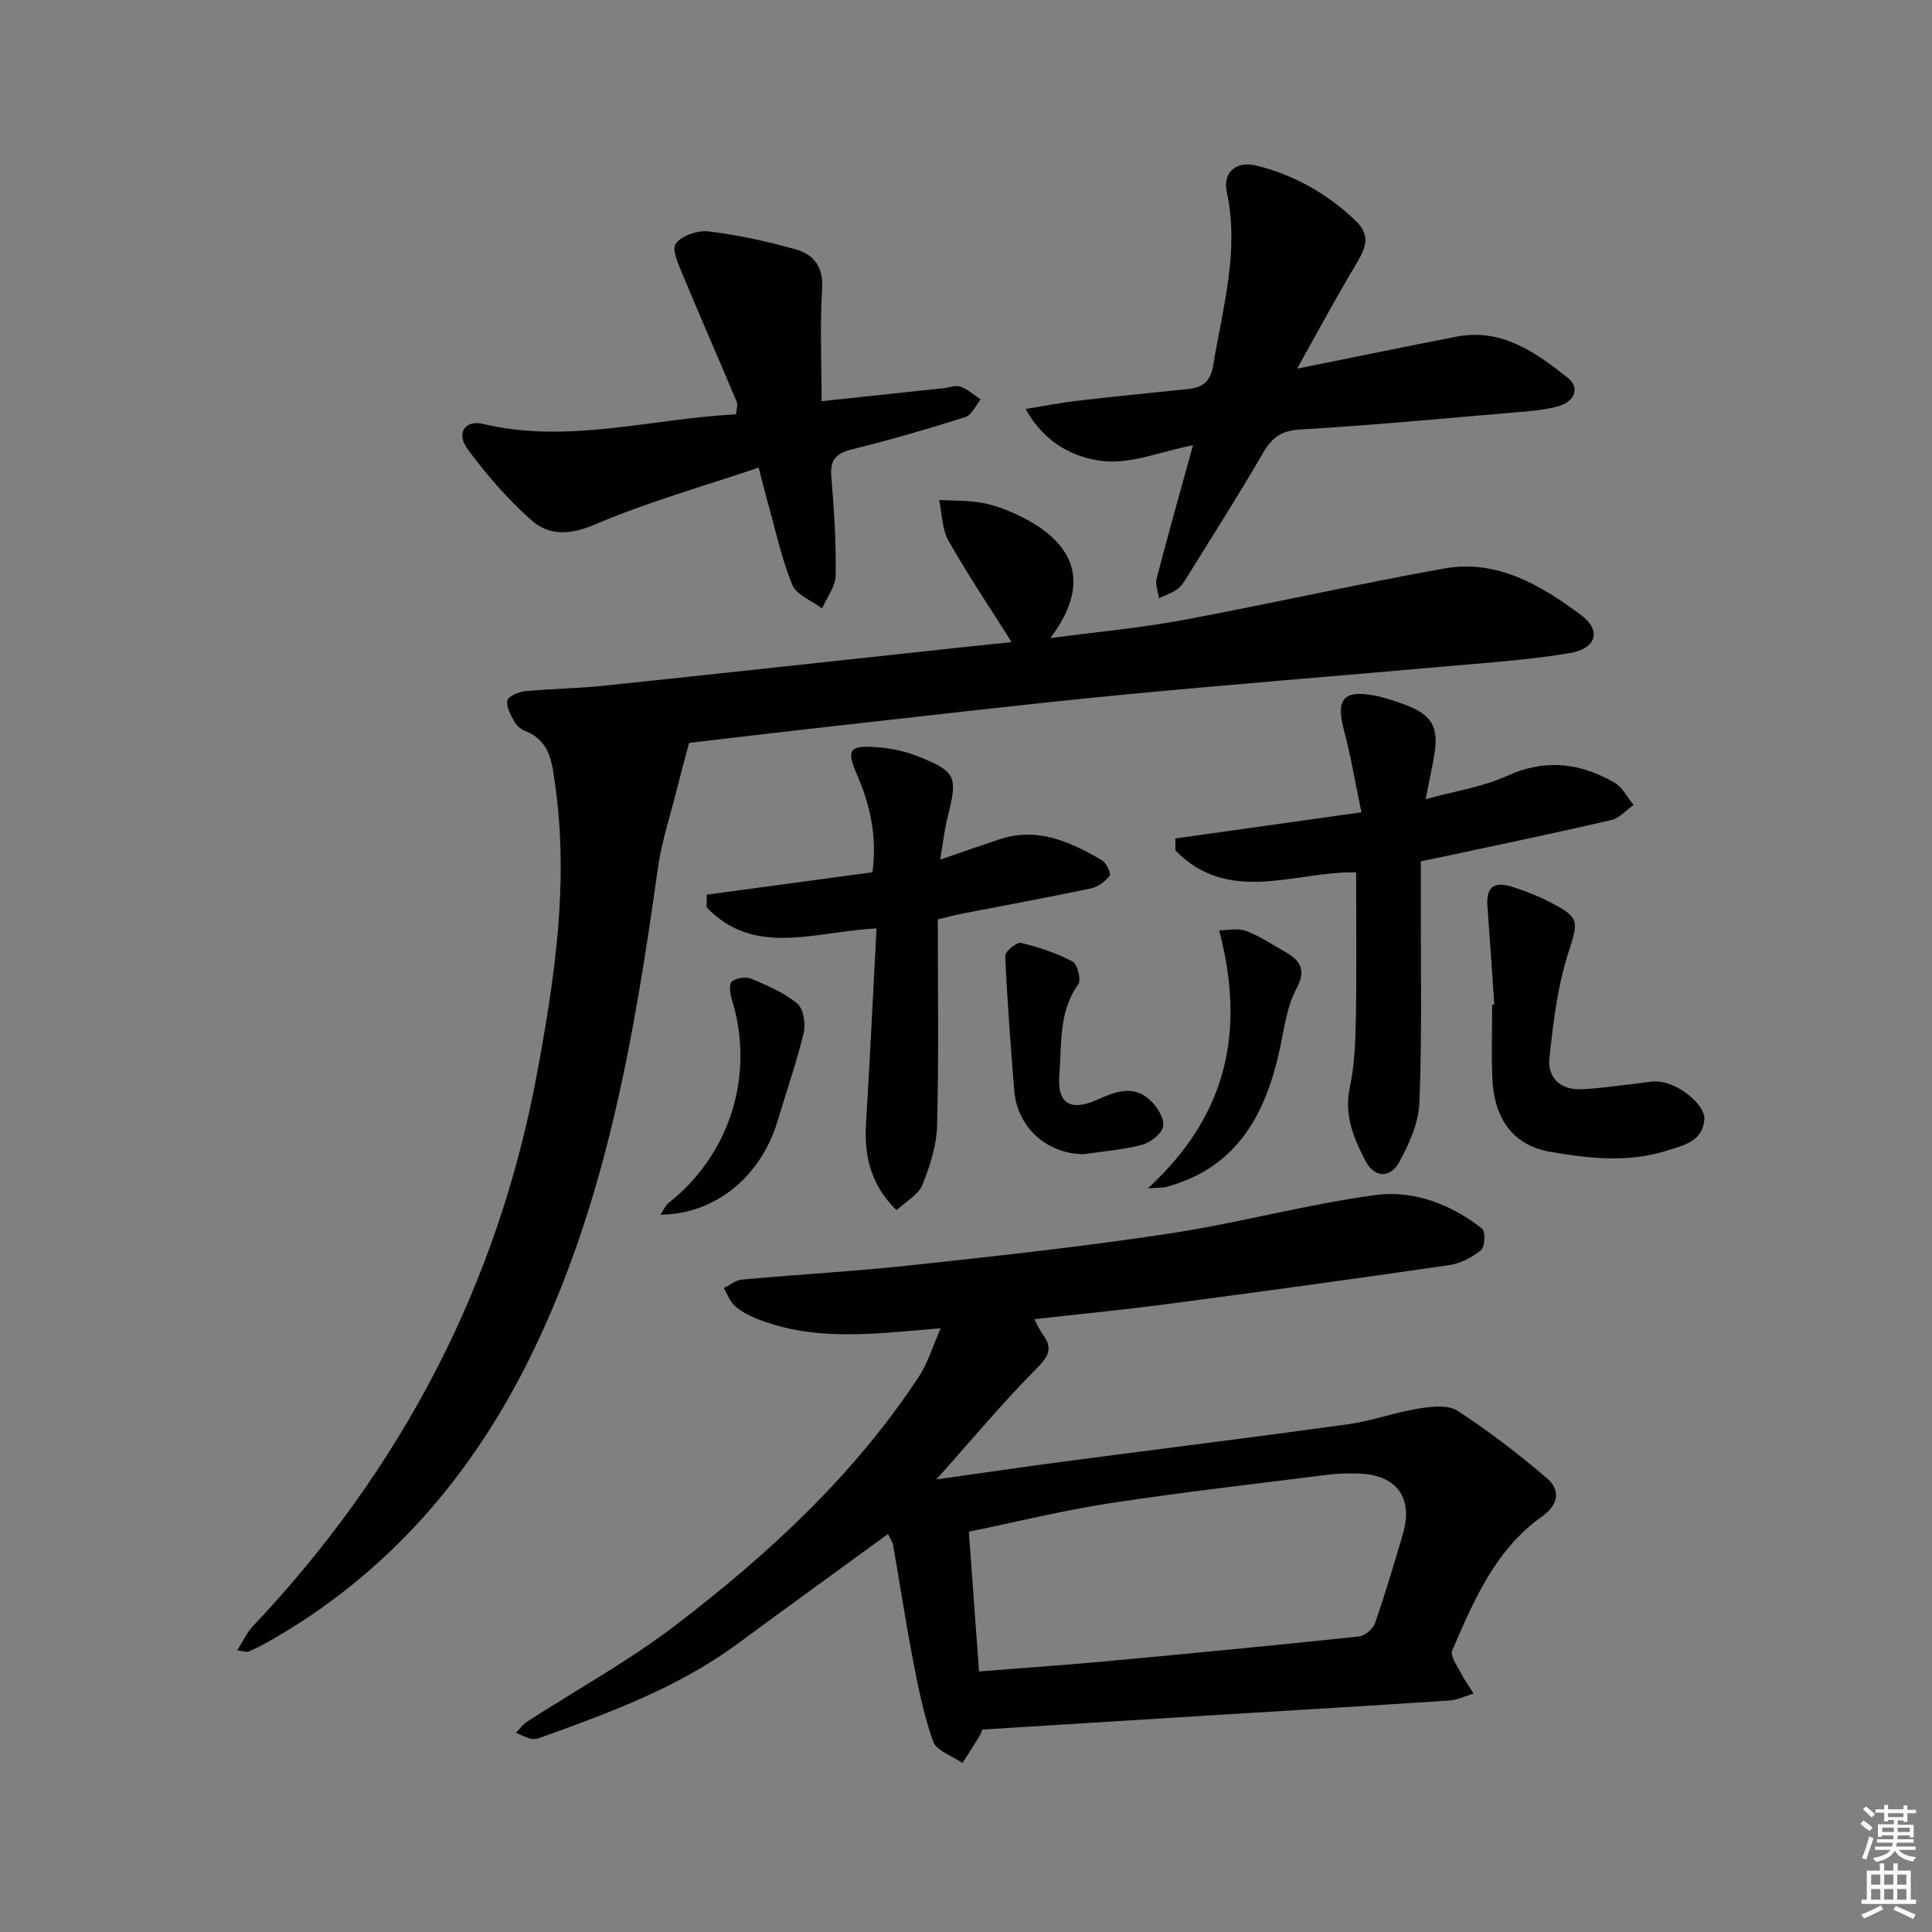
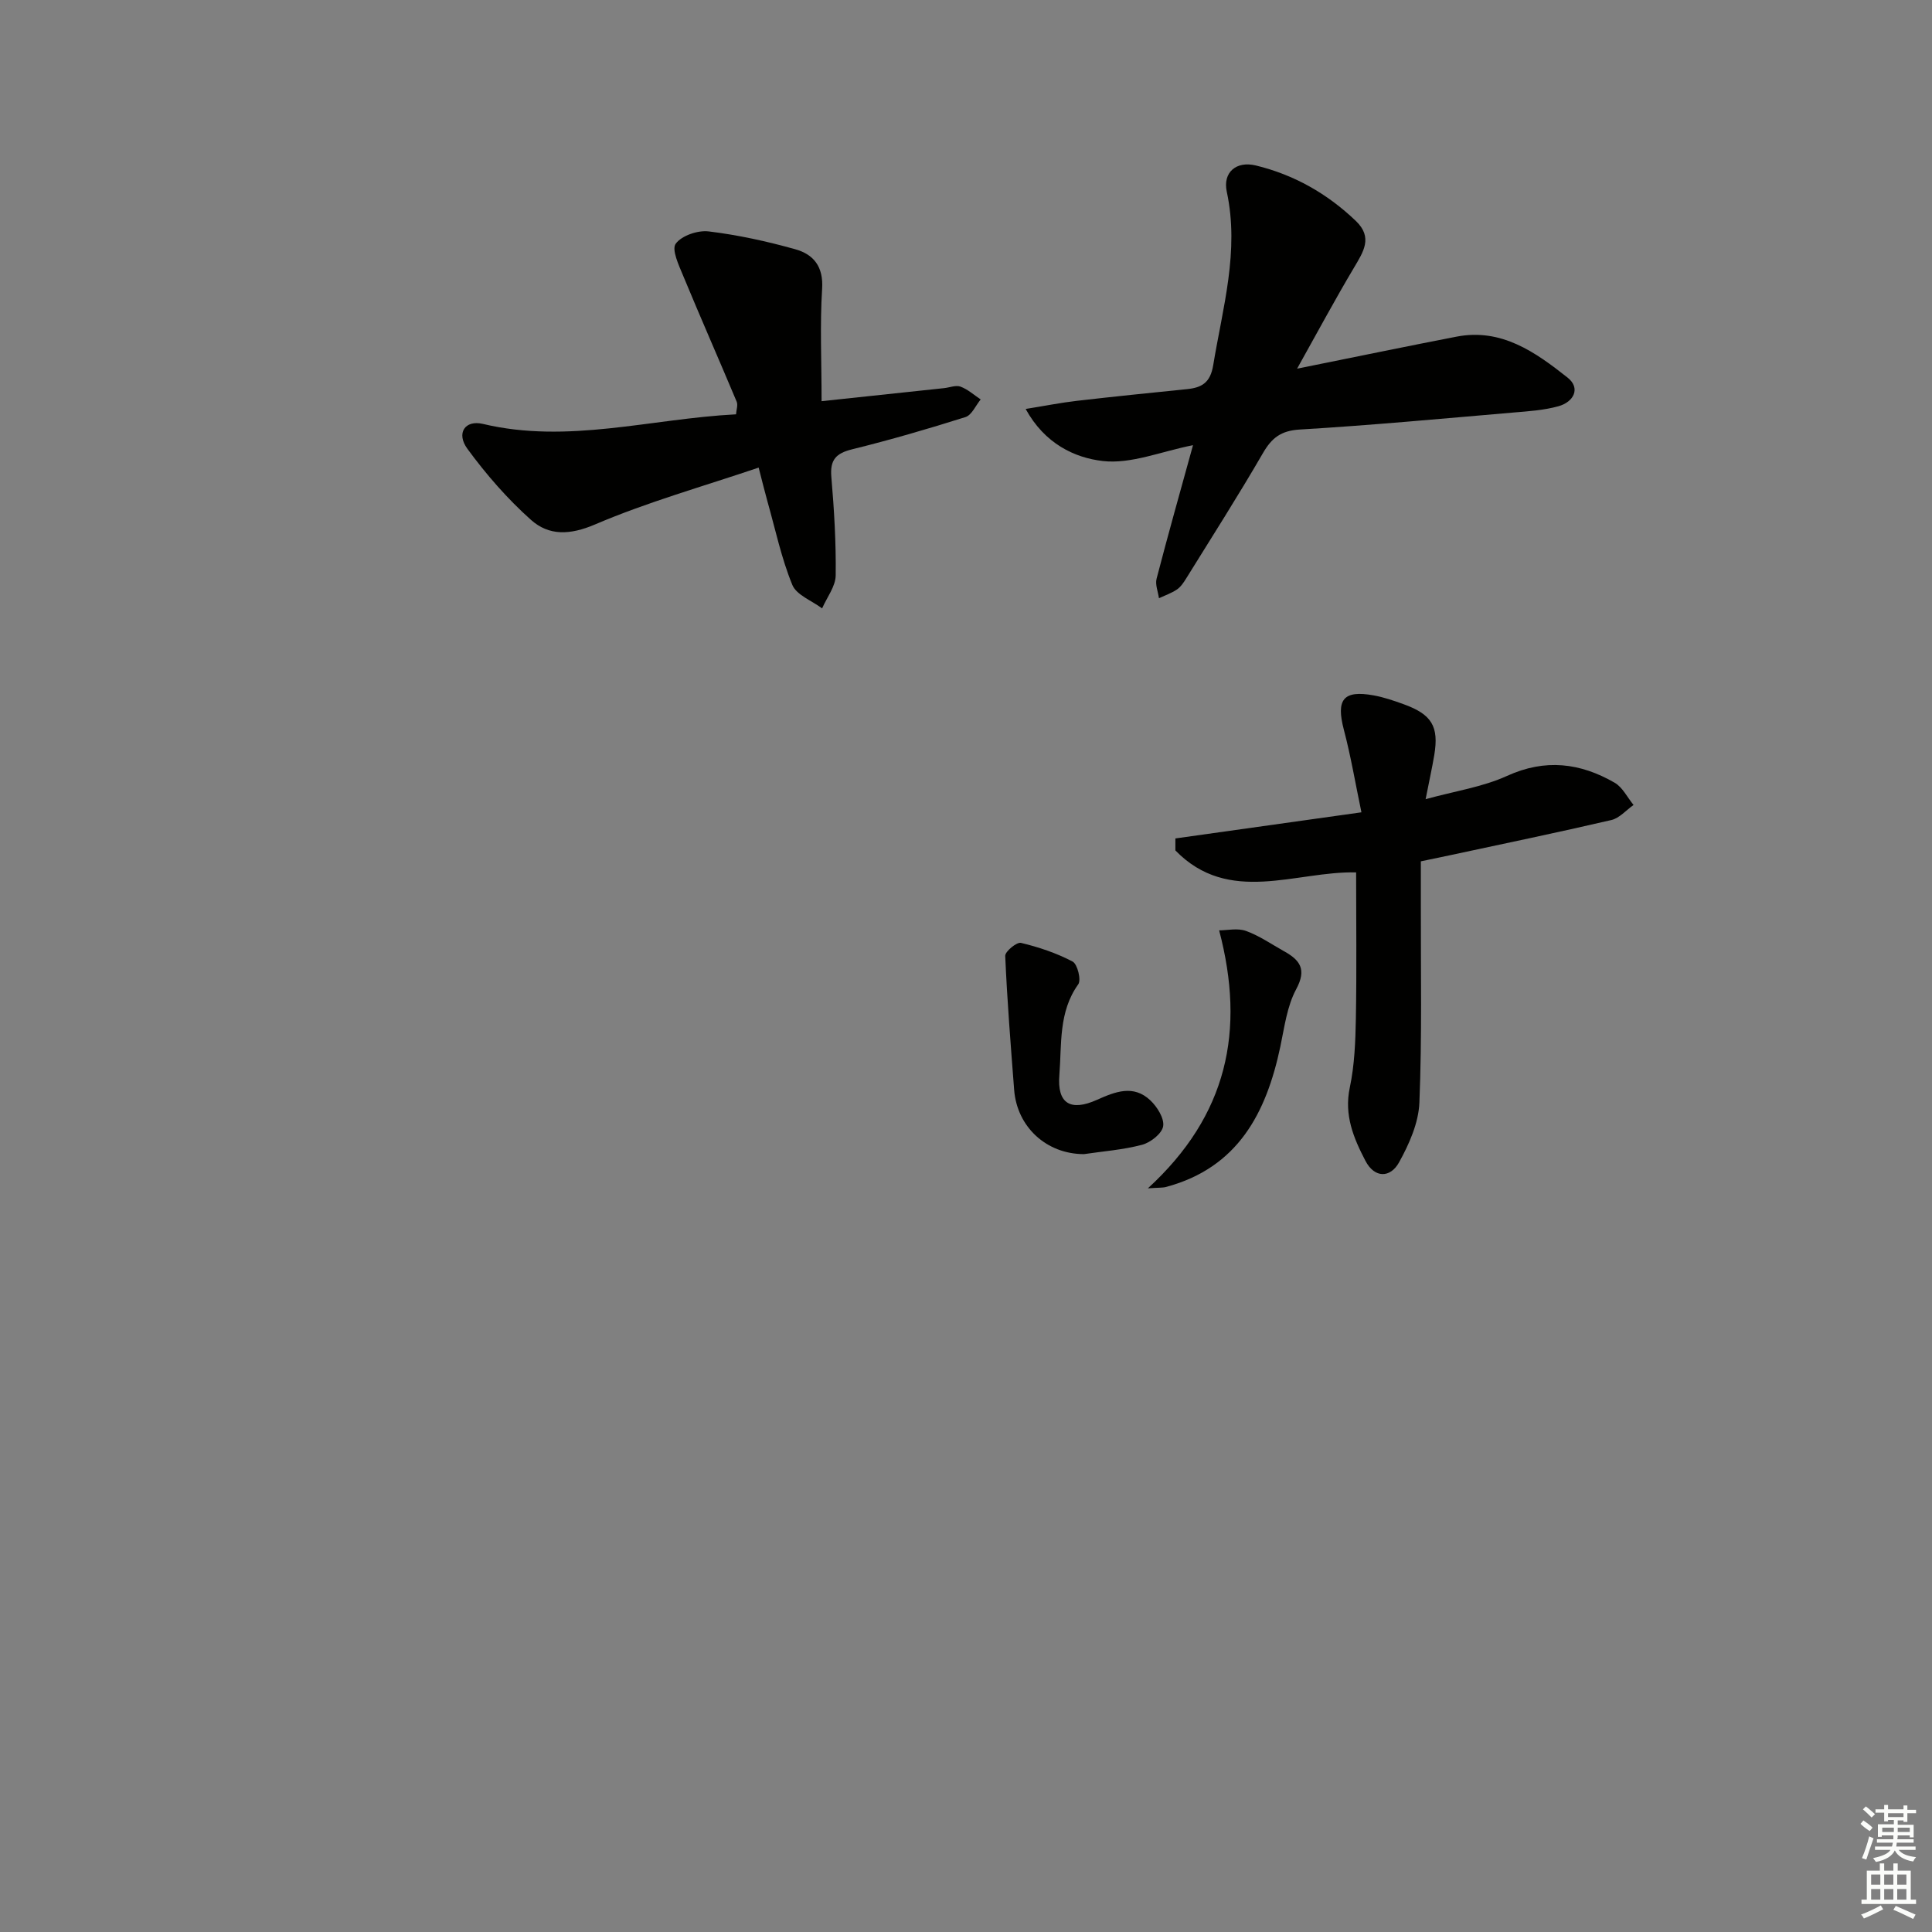
<svg xmlns="http://www.w3.org/2000/svg" enable-background="new 0 0 400 400" viewBox="0 0 400 400">
  <rect x="0" y="0" width="400" height="400" fill="#808080" stroke="none" />
  <g fill="#010100">
-     <path d="m203.36 358.09c-.11.26-.29.9-.63 1.46-1.12 1.84-2.3 3.64-3.46 5.46-2.1-1.46-5.36-2.49-6.07-4.45-1.99-5.51-3.11-11.37-4.23-17.15-1.51-7.79-2.67-15.65-4.06-23.47-.16-.92-.8-1.76-1.07-2.33-10.41 7.59-20.76 15.06-31.03 22.64-12.21 9.01-26.22 14.22-40.3 19.28-.77.28-1.65.64-2.4.5-1.13-.21-2.19-.82-3.29-1.27.73-.75 1.35-1.67 2.2-2.23 10.32-6.68 21.19-12.65 30.92-20.1 19.22-14.7 36.96-31.08 50.37-51.52 1.75-2.67 2.68-5.88 4.45-9.9-3.52.29-5.76.48-7.99.67-10.32.87-20.6 1.27-30.45-2.8-1.52-.63-3.05-1.47-4.24-2.57-1-.93-1.5-2.4-2.23-3.63 1.24-.6 2.43-1.63 3.71-1.75 11.91-1.08 23.87-1.75 35.76-3.04 17.65-1.92 35.31-3.84 52.85-6.51 14.24-2.16 28.23-6.01 42.48-7.95 7.94-1.08 15.73 1.85 22.2 6.95.73.57.61 3.76-.2 4.42-1.84 1.51-4.26 2.79-6.6 3.13-19.54 2.84-39.11 5.52-58.69 8.1-8.88 1.17-17.81 2.03-27.21 3.09.68 1.26 1.09 2.27 1.72 3.11 2.09 2.82 1.36 4.48-1.19 7.04-7.1 7.14-13.56 14.91-20.82 23.03 9.07-1.28 17.51-2.52 25.96-3.64 19.75-2.61 39.53-5.05 59.27-7.78 4.9-.68 9.65-2.45 14.54-3.24 2.66-.43 6.13-.85 8.12.44 6.48 4.2 12.64 8.96 18.53 13.97 2.89 2.46 2.38 5.5-.98 7.89-9.7 6.89-14.17 17.4-18.64 27.8-.46 1.06.97 3.03 1.71 4.48.79 1.53 1.8 2.94 2.72 4.4-1.66.5-3.29 1.34-4.98 1.45-16.08 1.07-32.17 2.01-48.26 3-16.06 1-32.14 2.01-48.49 3.02zm-.66-12.04c9.46-.75 18.05-1.33 26.62-2.13 17.34-1.6 34.68-3.27 52-5.1 1.23-.13 2.93-1.55 3.35-2.74 2.12-6.09 3.96-12.28 5.78-18.47 2.22-7.57-1.33-12.34-9.29-12.53-1.99-.05-4.01-.02-5.98.22-15.13 1.91-30.29 3.62-45.35 5.92-9.77 1.49-19.4 3.89-29.24 5.9.73 10.18 1.4 19.23 2.11 28.93z" />
-     <path d="m49.1 341.71c1.26-1.98 2-3.7 3.21-4.97 30.73-32.5 50.75-70.61 58.9-114.6 3.63-19.59 6.58-39.37 3.75-59.46-.66-4.68-.95-9.27-6.24-11.34-.88-.34-1.79-1.12-2.23-1.94-.74-1.36-1.7-3.03-1.44-4.35.17-.87 2.26-1.8 3.57-1.93 5.45-.53 10.95-.58 16.4-1.15 24.27-2.54 48.53-5.2 72.79-7.81 4.07-.44 8.15-.85 11.64-1.21-4.44-7.05-9.03-13.86-13.07-20.99-1.36-2.4-1.33-5.6-1.94-8.43 2.88.15 5.8.05 8.63.53 2.42.41 4.83 1.27 7.07 2.3 9.96 4.54 17.37 12.41 7.32 25.75 9.54-1.27 18.55-2.08 27.41-3.73 18.09-3.36 36.04-7.44 54.14-10.68 10.95-1.96 20.06 3.48 28.36 9.66 4.25 3.16 3.14 6.93-2.32 7.85-8.65 1.45-17.46 2.02-26.21 2.8-22.33 1.99-44.68 3.73-66.99 5.89-19.01 1.83-37.98 4.07-56.96 6.18-11.21 1.25-22.41 2.59-32.22 3.72-.97 3.66-1.75 6.47-2.45 9.3-1.39 5.58-3.24 11.1-4.03 16.77-4.83 34.43-10.6 68.61-26 100.26-12.3 25.3-29.95 45.81-54.67 59.79-1.3.73-2.63 1.41-4 2.01-.37.17-.91-.06-2.42-.22z" />
    <path d="m268.55 76.33c11.93-2.4 22.46-4.59 33.01-6.63 9.31-1.8 16.34 3.22 22.98 8.47 2.78 2.19 1.29 5.06-1.89 5.94-3 .83-6.2 1.04-9.33 1.3-14.73 1.26-29.45 2.64-44.21 3.52-3.92.23-5.82 1.74-7.66 4.93-5.08 8.76-10.53 17.3-15.87 25.91-.52.84-1.12 1.74-1.91 2.28-1.13.76-2.47 1.22-3.72 1.8-.19-1.35-.81-2.82-.49-4.04 2.33-8.97 4.85-17.9 7.54-27.64-6.62 1.3-12.83 3.95-18.67 3.28-5.86-.67-12.05-3.6-15.98-10.78 4-.64 7.28-1.3 10.59-1.68 7.59-.88 15.19-1.65 22.79-2.42 3.08-.31 4.85-1.32 5.45-4.95 1.96-11.91 5.46-23.61 2.81-35.93-.86-4.01 1.96-6.41 6.02-5.43 7.91 1.92 14.8 5.83 20.7 11.48 3.6 3.44 1.54 6.42-.4 9.71-3.86 6.48-7.44 13.15-11.76 20.88z" />
    <path d="m170.1 83.06c9.22-.98 17.29-1.84 25.35-2.7 1.15-.12 2.45-.67 3.42-.31 1.51.56 2.79 1.73 4.17 2.65-1.04 1.26-1.85 3.24-3.15 3.65-7.74 2.45-15.56 4.72-23.45 6.67-3.35.82-4.62 2.17-4.32 5.71.58 6.79.99 13.61.9 20.41-.03 2.28-1.82 4.54-2.81 6.82-2.13-1.6-5.31-2.76-6.17-4.87-2.25-5.48-3.48-11.37-5.1-17.1-.58-2.06-1.08-4.14-1.87-7.18-11.53 3.91-23 7.12-33.87 11.77-5.22 2.23-9.55 2.36-13.26-.94-4.89-4.36-9.29-9.42-13.17-14.72-2.36-3.22-.52-6.04 3.23-5.15 17.57 4.18 34.66-1.07 52.39-1.99.06-.93.43-1.91.13-2.62-3.65-8.7-7.46-17.33-11.07-26.05-.9-2.17-2.44-5.44-1.55-6.65 1.22-1.68 4.57-2.82 6.81-2.55 6.05.73 12.08 2.05 17.96 3.7 3.75 1.05 5.85 3.57 5.54 8.21-.47 7.42-.11 14.91-.11 23.24z" />
    <path d="m294.17 178.33c0 3.13.01 6.11 0 9.09-.03 13.62.25 27.26-.3 40.87-.17 4.21-2.13 8.61-4.22 12.38-1.79 3.23-5.06 3.31-6.96-.35-2.44-4.68-4.44-9.44-3.23-15.15.99-4.68 1.17-9.57 1.26-14.38.18-10.11.05-20.22.05-30.17-12.46-.3-26.34 6.87-37.42-4.55 0-.83 0-1.65 0-2.48 12.49-1.76 24.97-3.51 38.52-5.41-1.25-5.97-2.19-11.6-3.64-17.1-1.64-6.25-.13-8.25 6.16-7.11 2.11.38 4.17 1.09 6.19 1.82 5.86 2.11 7.36 4.61 6.37 10.54-.44 2.62-1.02 5.21-1.79 9.13 6.06-1.67 11.79-2.51 16.86-4.82 7.92-3.61 15.16-2.69 22.27 1.41 1.65.95 2.63 3.04 3.92 4.61-1.53 1.07-2.92 2.73-4.6 3.12-11.13 2.59-22.33 4.91-33.51 7.31-1.79.37-3.56.74-5.93 1.24z" />
-     <path d="m146.34 185.23c11.38-1.54 22.76-3.08 34.3-4.64.98-7.4-.47-13.9-3.22-20.24-2.19-5.04-1.59-6.04 3.74-5.68 2.93.2 5.95.77 8.67 1.84 8.18 3.23 8.5 4.19 6.36 12.67-.64 2.54-.92 5.16-1.54 8.8 4.66-1.6 8.46-2.94 12.28-4.21 7.87-2.61 14.64.51 21.18 4.31.93.54 1.98 2.79 1.64 3.23-.91 1.19-2.44 2.32-3.9 2.63-8.76 1.85-17.57 3.45-26.36 5.16-1.74.34-3.46.8-5.33 1.24 0 14.43.22 28.54-.14 42.64-.11 4.15-1.47 8.43-3.04 12.33-.82 2.03-3.35 3.37-5.37 5.26-5.45-5.4-6.72-11.39-6.3-18.13.82-13.24 1.43-26.49 2.16-40.21-12.59.56-25.26 6.08-35.2-4.43.04-.85.05-1.71.07-2.57z" />
-     <path d="m309.38 207.97c-.47-6.78-.91-13.55-1.42-20.33-.29-3.85 1.21-5.23 5-4.07 2.68.82 5.33 1.87 7.82 3.15 6.51 3.35 6.01 3.94 3.81 10.91-2.17 6.86-3.02 14.21-3.8 21.41-.43 4.02 2.22 6.62 6.47 6.48 3.79-.13 7.56-.75 11.34-1.15 1.64-.17 3.31-.59 4.93-.43 4.12.4 9.59 4.87 9.34 7.85-.38 4.58-4.32 5.35-7.81 6.45-8.01 2.53-16.15 1.6-24.12.23-7.54-1.3-11.55-6.71-11.95-14.99-.25-5.15-.05-10.32-.05-15.47.16-.02.3-.03.44-.04z" />
    <path d="m224.42 238.95c-7.79-.01-13.86-5.65-14.45-13.3-.71-9.24-1.45-18.48-1.85-27.74-.04-.91 2.38-2.9 3.25-2.7 3.68.88 7.36 2.11 10.7 3.87 1.01.53 1.82 3.81 1.17 4.71-4.12 5.74-3.4 12.43-3.91 18.76-.49 5.93 2.29 7.61 7.76 5.17 3.84-1.72 7.58-3.2 11.07.09 1.42 1.34 2.92 3.73 2.66 5.36-.24 1.52-2.6 3.37-4.35 3.84-4 1.06-8.19 1.36-12.05 1.94z" />
    <path d="m237.66 246.03c16.46-15.1 20.23-32.61 14.75-53.41 1.68 0 3.82-.51 5.56.12 2.77 1 5.27 2.75 7.87 4.2 3.3 1.83 4.75 3.74 2.52 7.87-1.9 3.53-2.43 7.85-3.28 11.88-2.91 13.76-8.78 25.05-23.63 29.05-.74.2-1.55.13-3.79.29z" />
-     <path d="m136.73 251.49c.65-.96 1.02-1.9 1.7-2.44 12.8-10.08 17.92-26.68 13.06-42.22-.36-1.15-.57-3.15.02-3.6.97-.74 2.89-1.08 4.01-.61 3.34 1.41 6.81 2.88 9.54 5.15 1.29 1.08 1.79 4.21 1.33 6.09-1.46 6.11-3.57 12.07-5.36 18.1-3.46 11.67-12.91 19.42-24.3 19.53z" />
  </g>
  <path d="m385.2 377.6.6-.7c.6.4 1.3.9 1.9 1.5l-.6.7c-.8-.5-1.4-1-1.9-1.5zm.3 7.1c.6-1.4 1.1-2.9 1.5-4.5.3.1.6.3.9.4-.5 1.4-1 2.9-1.5 4.4zm.2-10.1.6-.6c.7.5 1.3 1.1 1.9 1.6l-.7.7c-.6-.6-1.2-1.2-1.8-1.7zm8.4-.8h.8v.9h1.8v.7h-1.8v1.8h-.8v-.3h-1.2v.9h3.3v2.6h-.8v-.4h-2.5c0 .3 0 .6-.1.8h3.4v.7h-3.5c0 .3-.1.6-.1.8h4v.7h-3.5c.7.9 1.9 1.3 3.6 1.5-.2.2-.4.5-.6.9-1.9-.3-3.2-1.1-3.8-2.3-.5 1.1-1.8 2-3.9 2.4-.2-.3-.4-.5-.6-.8 1.9-.4 3.1-.9 3.6-1.7h-3.2v-.7h3.5c.1-.2.1-.5.2-.8h-3.3v-.7h3.4c0-.2 0-.5 0-.8h-2.4v.3h-.8v-2.6h3.3v-.9h-1.2v.3h-.8v-1.8h-1.8v-.7h1.8v-.9h.8v.9h3.2zm-4.4 5.5h2.4c0-.3 0-.6 0-.9h-2.4zm1.2-3.1h3.2v-.8h-3.2zm4.4 2.2h-2.4v.9h2.5v-.9z" fill="#fbfcfa" />
  <path d="m389.2 385.8h.9v1.5h1.9v-1.5h.9v1.5h2.7v6h1.1v.9h-11.3v-.9h1.1v-6h2.7zm.2 8.7.5.8c-1.2.6-2.5 1.3-4 1.9-.2-.3-.3-.6-.6-.8 1.6-.6 3-1.3 4.1-1.9zm-2-4.3h1.9v-2.1h-1.9zm0 3.1h1.9v-2.2h-1.9zm2.7-3.1h1.9v-2.1h-1.9zm0 3.1h1.9v-2.2h-1.9zm2.4 1.3c1.4.6 2.7 1.2 4.1 1.8l-.5.9c-1.5-.7-2.8-1.4-4.1-1.9zm2.2-6.5h-1.9v2.1h1.9zm-1.9 5.2h1.9v-2.2h-1.9z" fill="#fbfcfa" />
</svg>